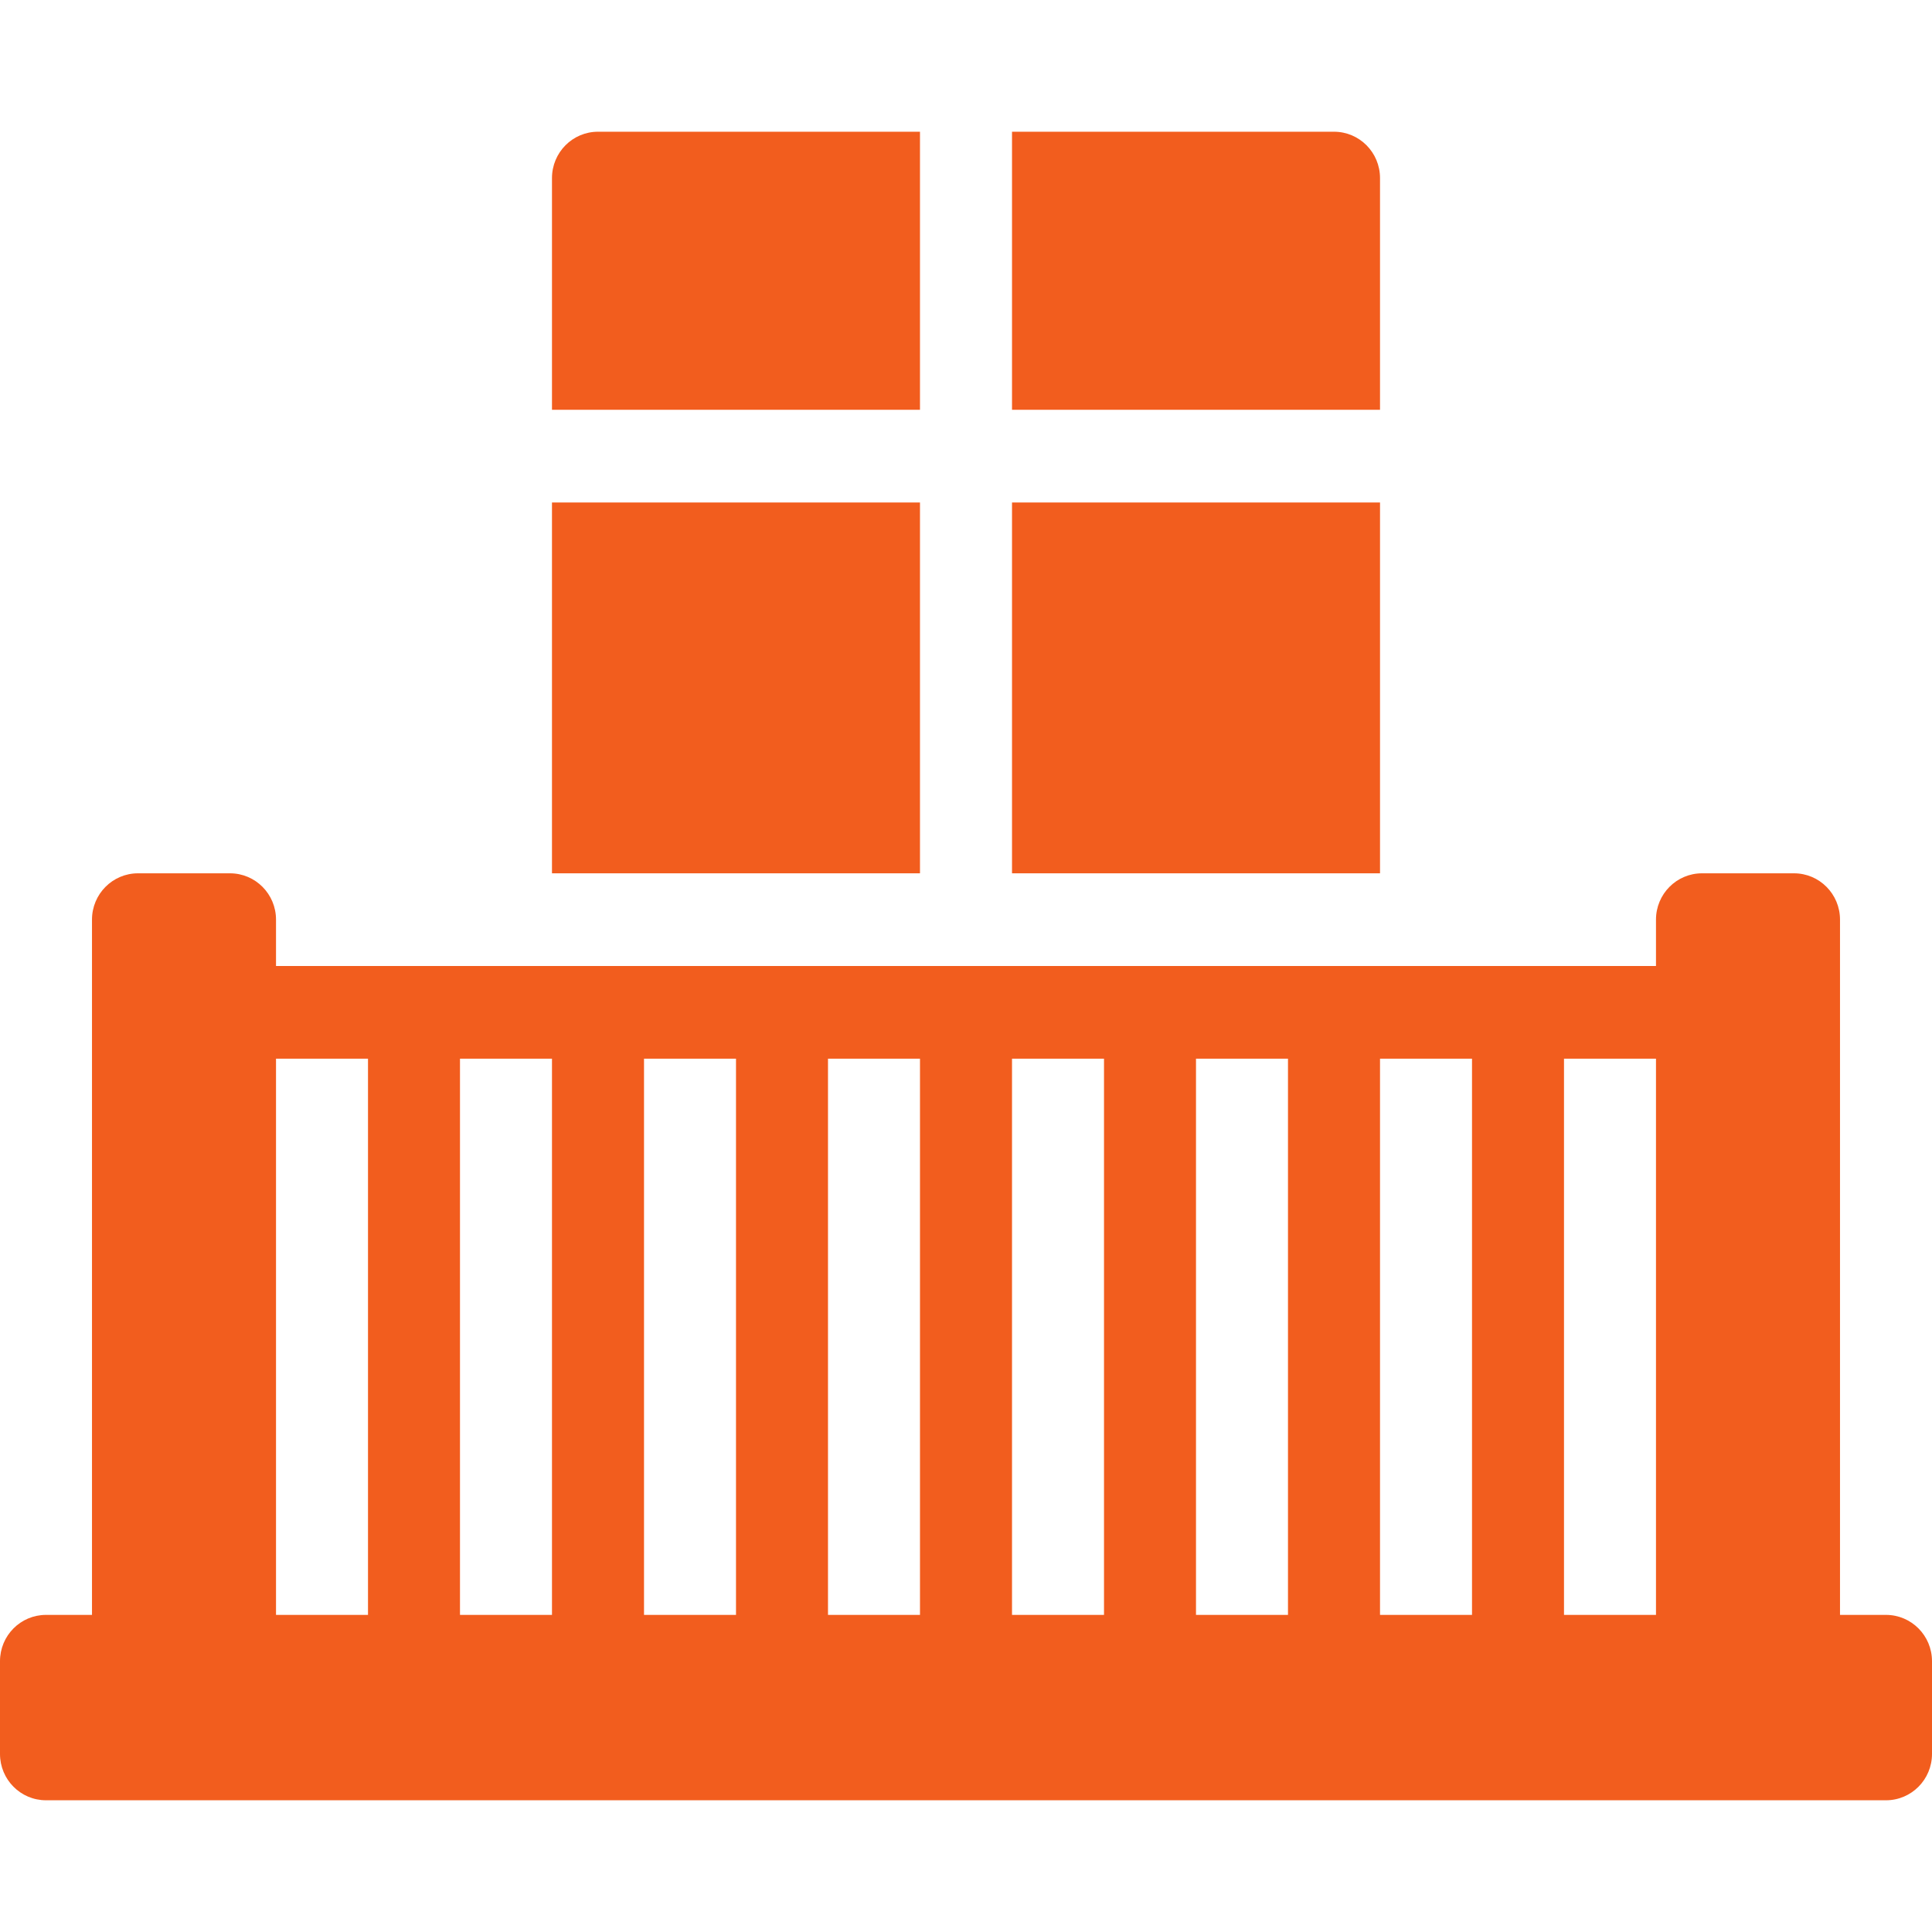
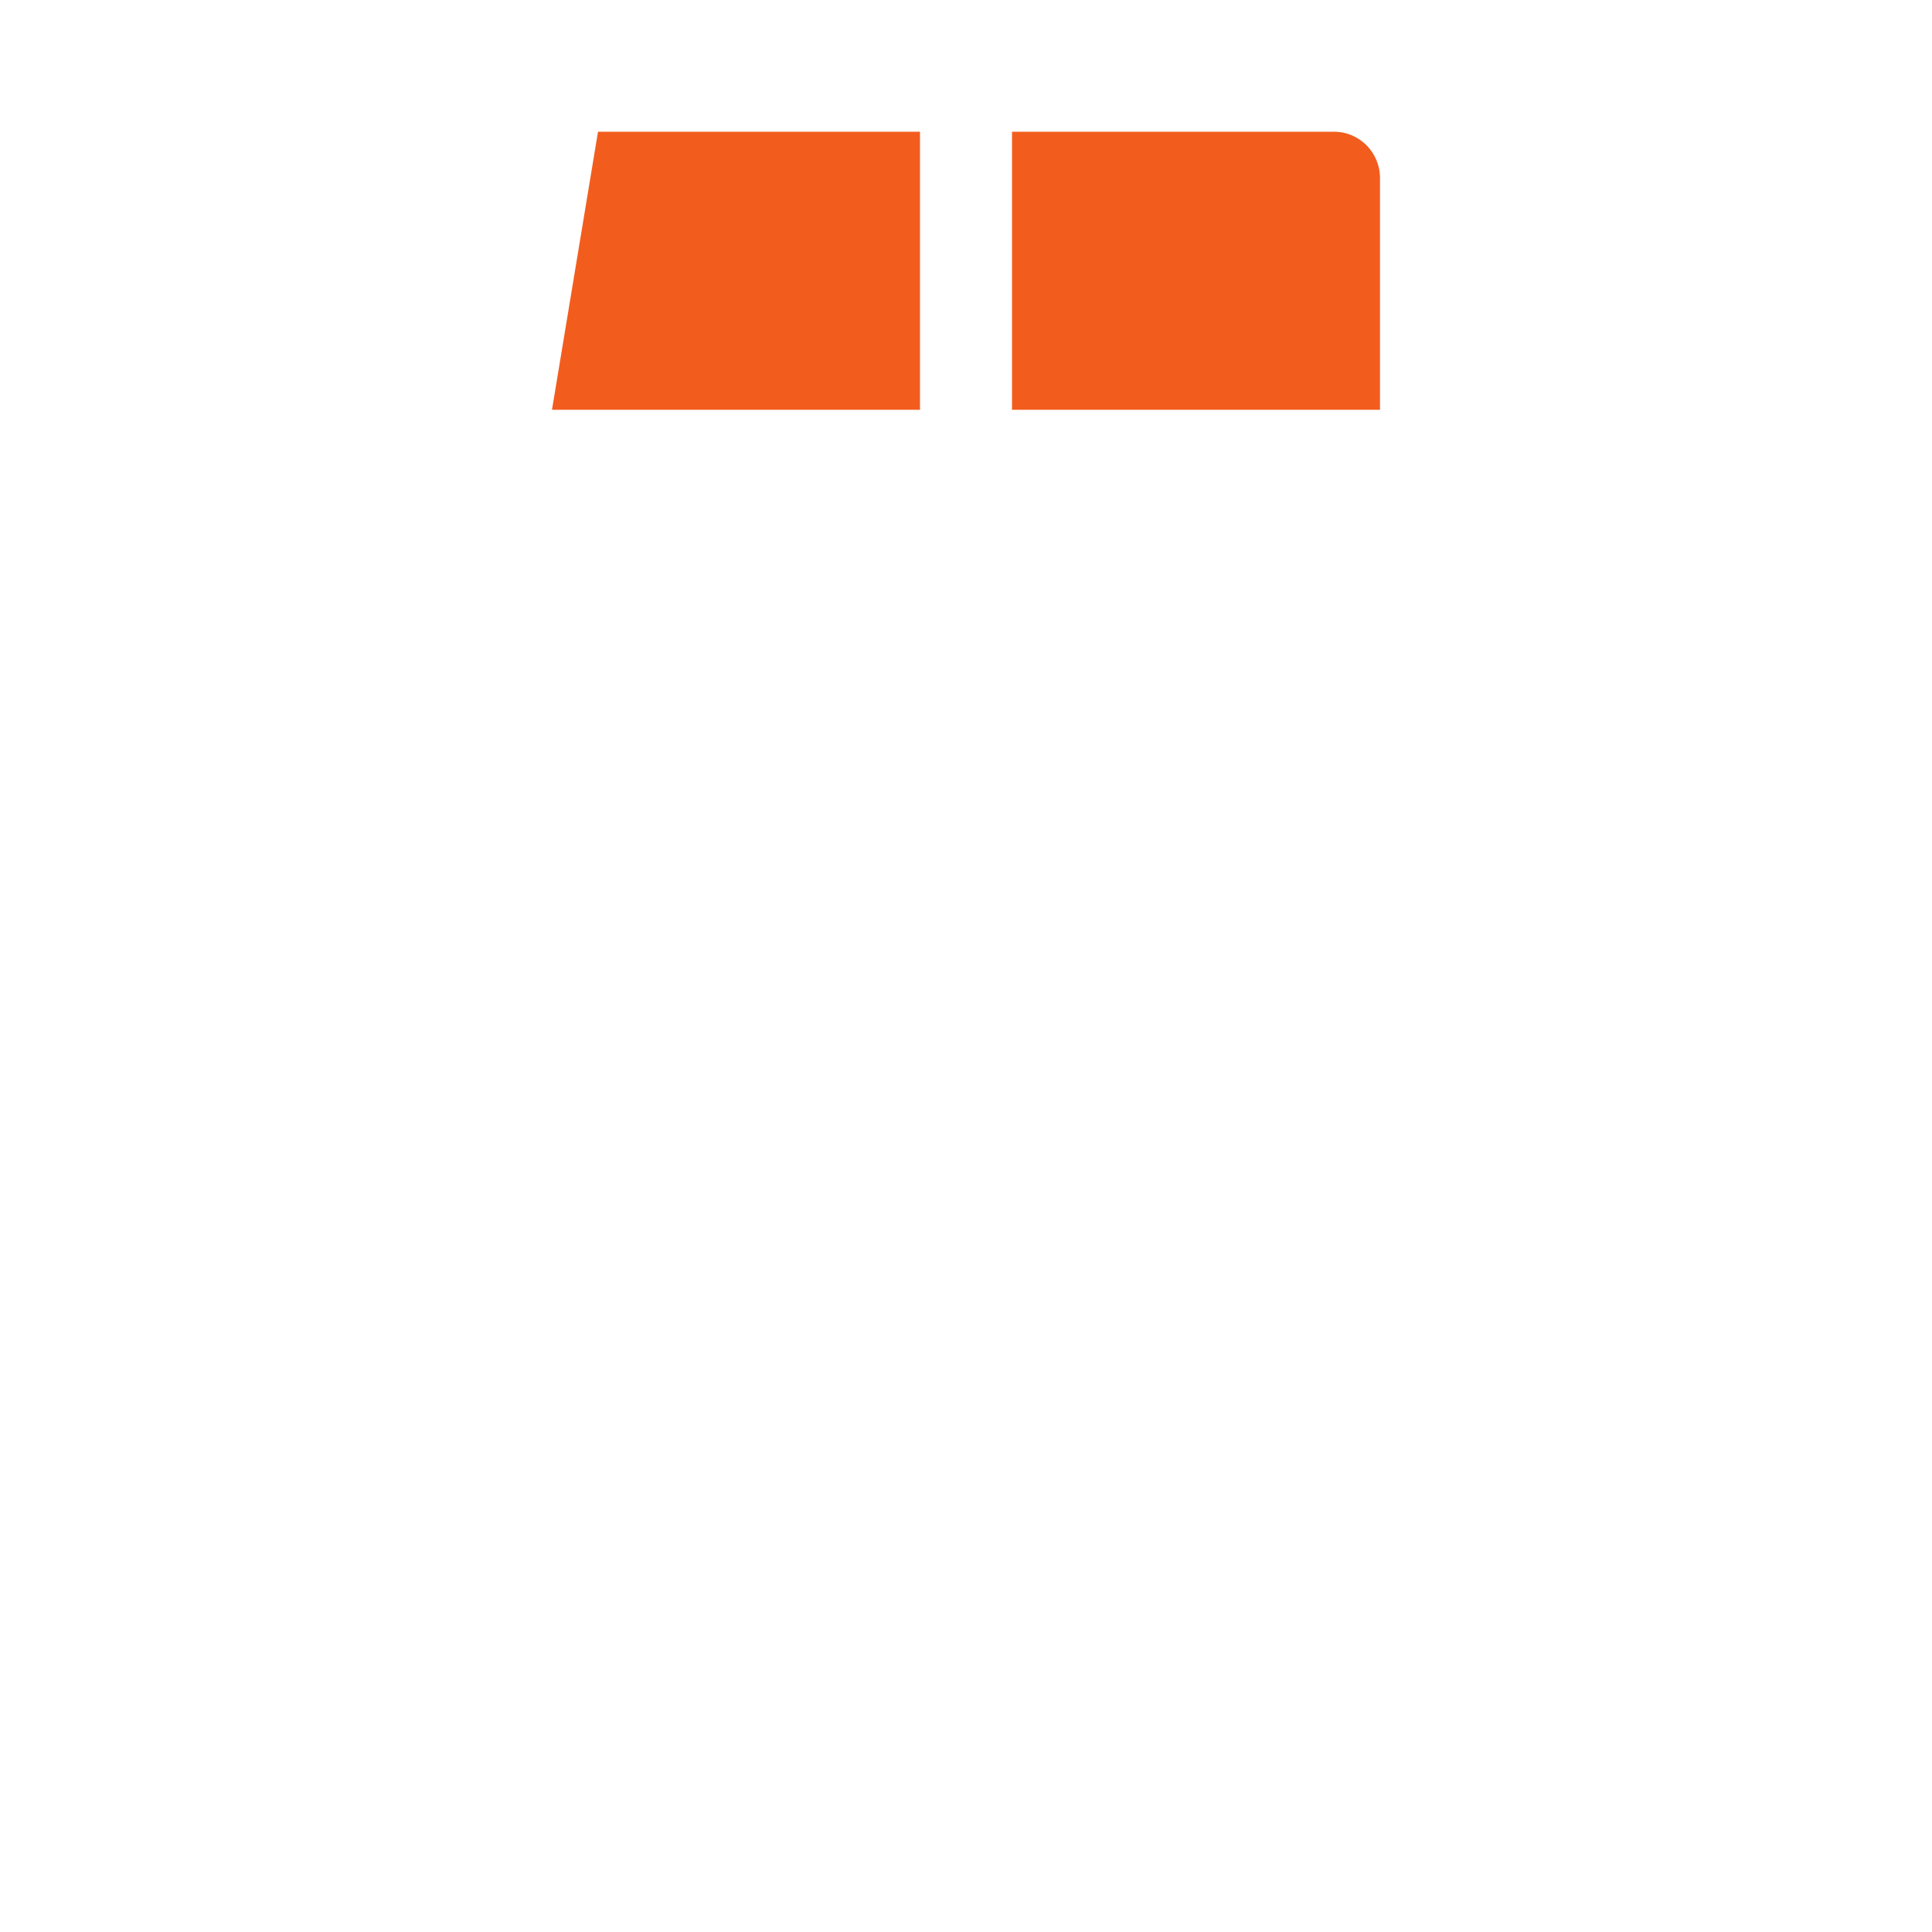
<svg xmlns="http://www.w3.org/2000/svg" id="SvgjsSvg1088" width="288" height="288" version="1.1">
  <defs id="SvgjsDefs1089" />
  <g id="SvgjsG1090">
    <svg width="288" height="288" viewBox="0 0 44 38">
      <g fill="#f25d1e" fill-rule="evenodd" class="color4CAF50 svgShape">
-         <polygon points="23.048 16.889 31.429 16.889 31.429 8.444 23.048 8.444" fill="#f25d1e" class="color000 svgShape" />
-         <path d="M31.429 1.056C31.429.472 30.96 0 30.381 0L23.048 0 23.048 6.333 31.429 6.333 31.429 1.056M20.952 0L13.619 0C13.04 0 12.571.472 12.571 1.056L12.571 6.333 20.952 6.333 20.952 0" fill="#f25d1e" class="color000 svgShape" />
-         <polygon points="12.571 16.889 20.952 16.889 20.952 8.444 12.571 8.444" fill="#f25d1e" class="color000 svgShape" />
-         <path d="M35.619,33.778 L37.714,33.778 L37.714,21.111 L35.619,21.111 L35.619,33.778 Z M31.429,33.778 L33.524,33.778 L33.524,21.111 L31.429,21.111 L31.429,33.778 Z M27.238,33.778 L29.333,33.778 L29.333,21.111 L27.238,21.111 L27.238,33.778 Z M23.048,33.778 L25.143,33.778 L25.143,21.111 L23.048,21.111 L23.048,33.778 Z M18.857,33.778 L20.952,33.778 L20.952,21.111 L18.857,21.111 L18.857,33.778 Z M14.667,33.778 L16.762,33.778 L16.762,21.111 L14.667,21.111 L14.667,33.778 Z M10.476,33.778 L12.571,33.778 L12.571,21.111 L10.476,21.111 L10.476,33.778 Z M6.286,33.778 L8.381,33.778 L8.381,21.111 L6.286,21.111 L6.286,33.778 Z M42.952,33.778 L41.905,33.778 L41.905,17.944 C41.905,17.361 41.436,16.889 40.857,16.889 L38.762,16.889 C38.183,16.889 37.714,17.361 37.714,17.944 L37.714,19 L6.286,19 L6.286,17.944 C6.286,17.361 5.817,16.889 5.238,16.889 L3.143,16.889 C2.564,16.889 2.095,17.361 2.095,17.944 L2.095,33.778 L1.048,33.778 C0.468,33.778 0,34.25 0,34.833 L0,36.944 C0,37.528 0.468,38 1.048,38 L42.952,38 C43.531,38 44,37.528 44,36.944 L44,34.833 C44,34.25 43.531,33.778 42.952,33.778 L42.952,33.778 Z" fill="#f25d1e" class="color000 svgShape" />
+         <path d="M31.429 1.056C31.429.472 30.96 0 30.381 0L23.048 0 23.048 6.333 31.429 6.333 31.429 1.056M20.952 0L13.619 0L12.571 6.333 20.952 6.333 20.952 0" fill="#f25d1e" class="color000 svgShape" />
      </g>
    </svg>
  </g>
</svg>